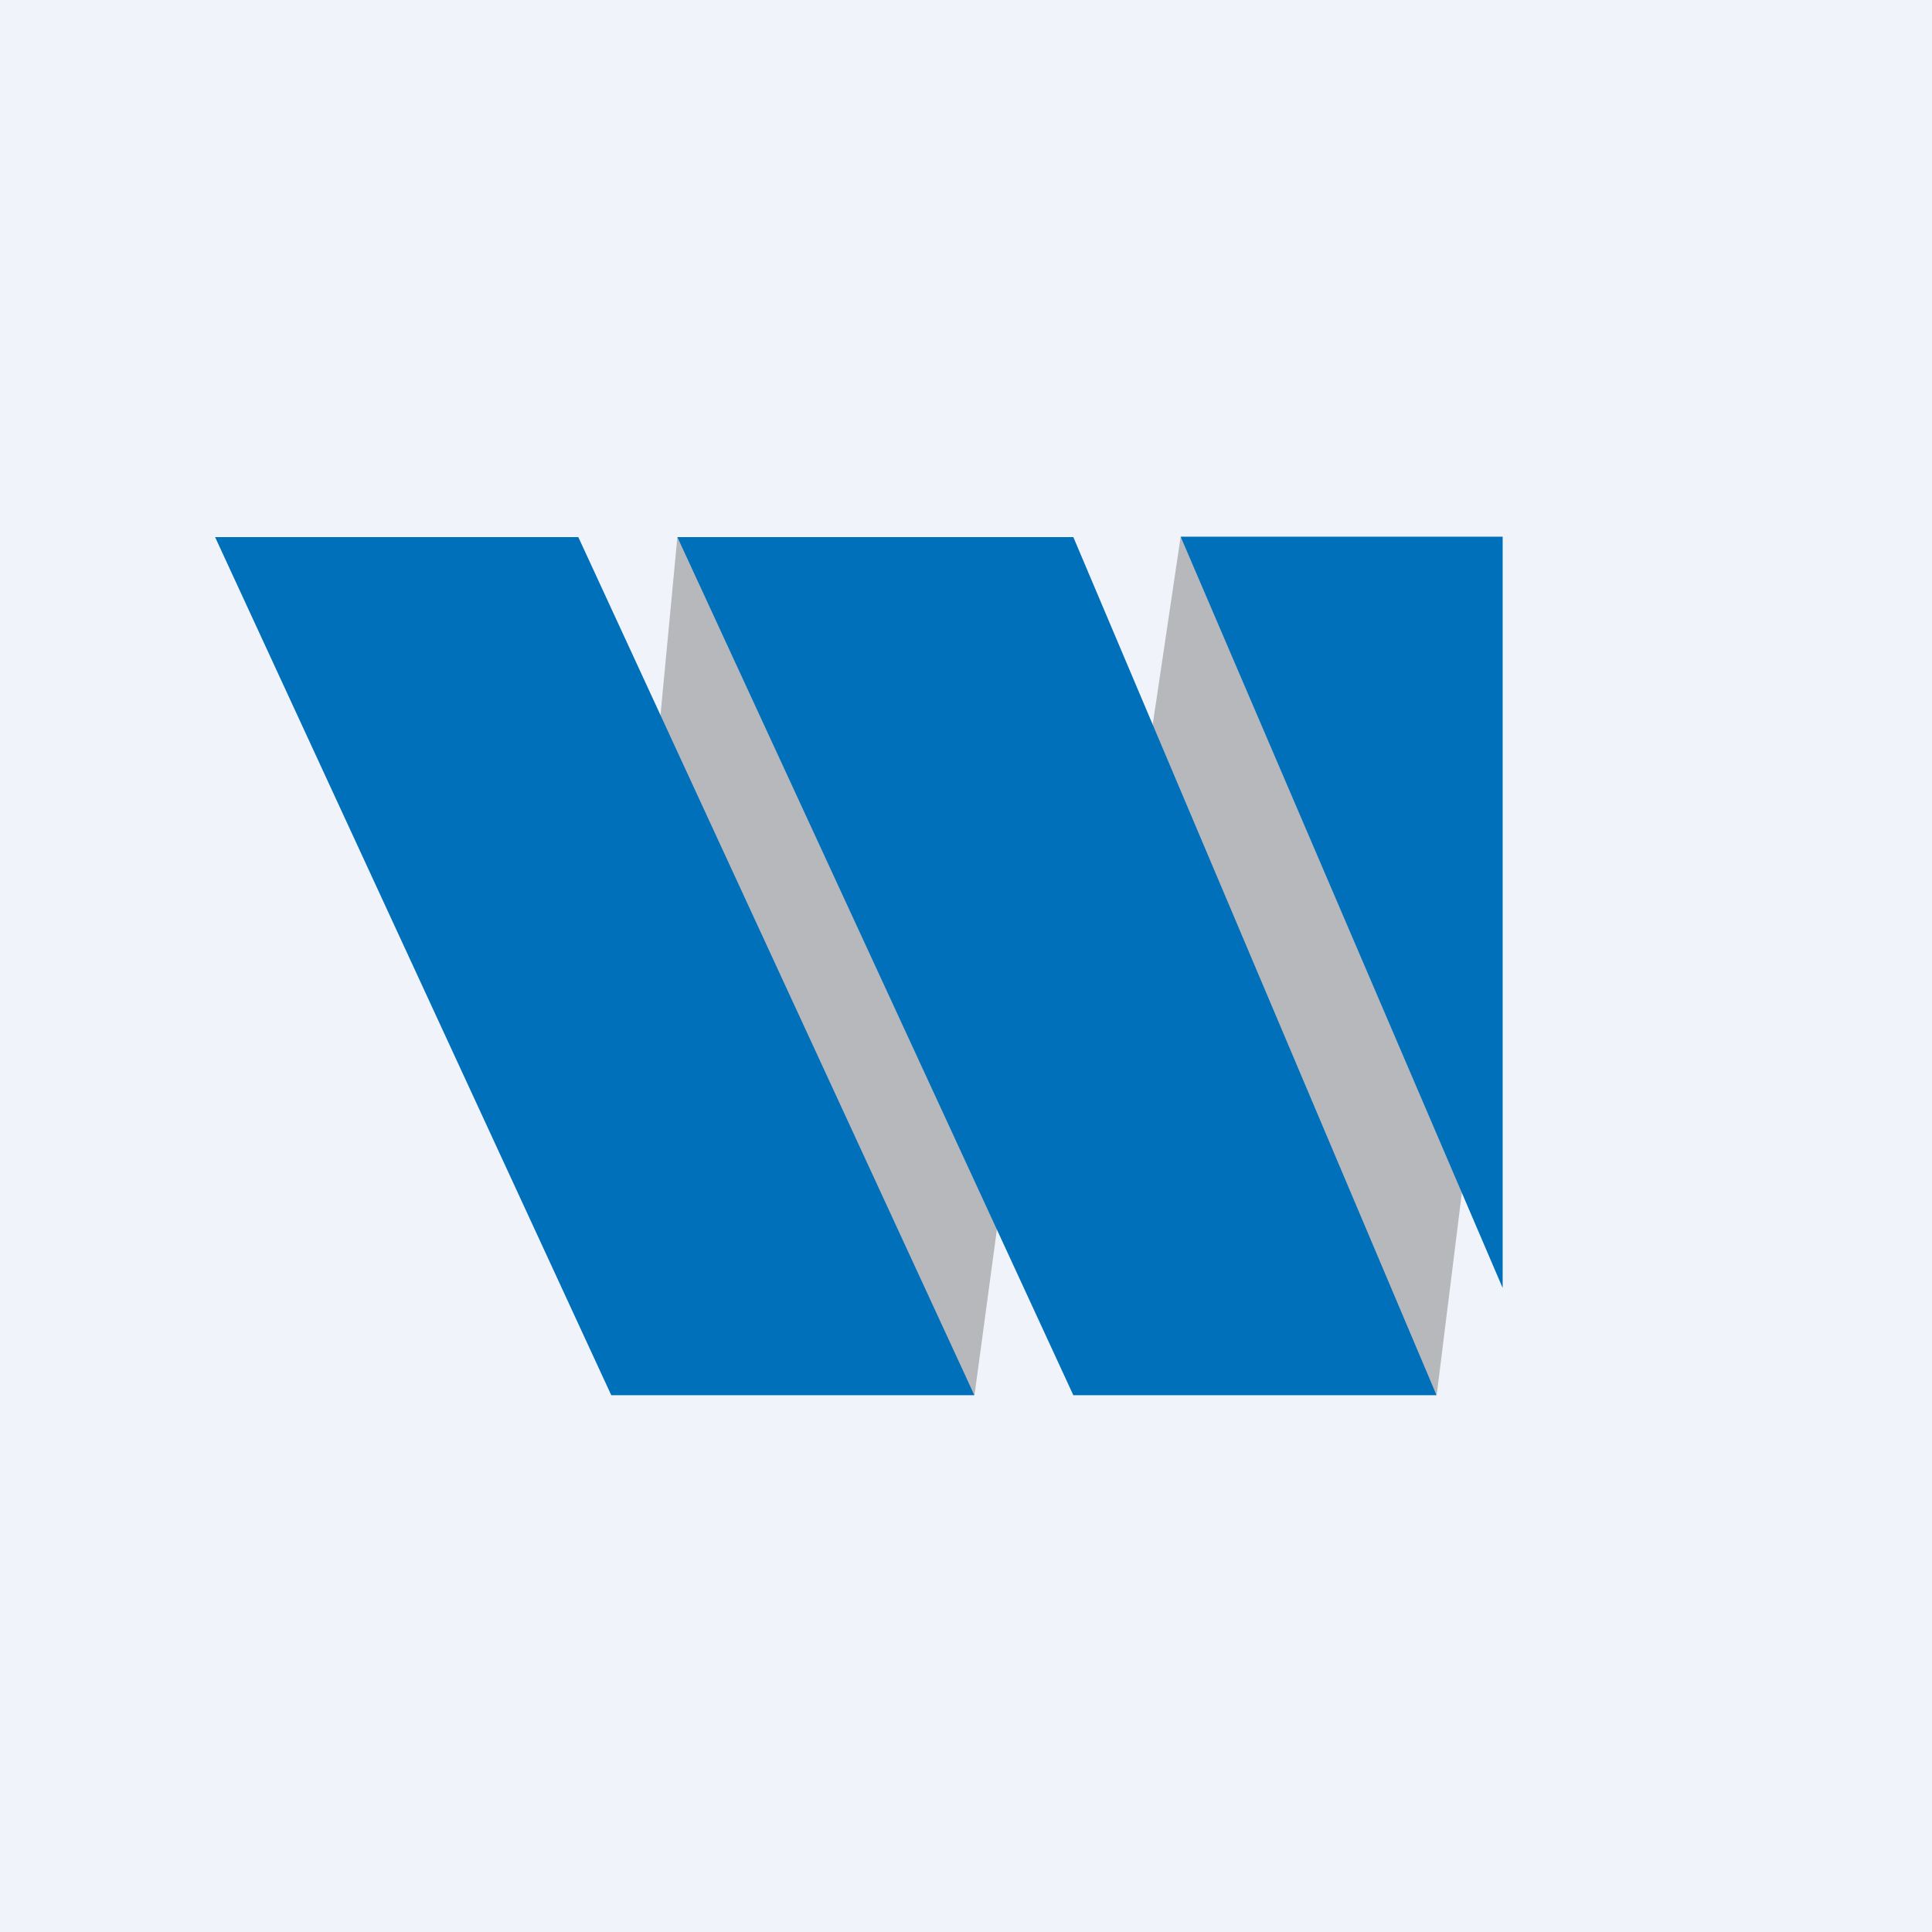
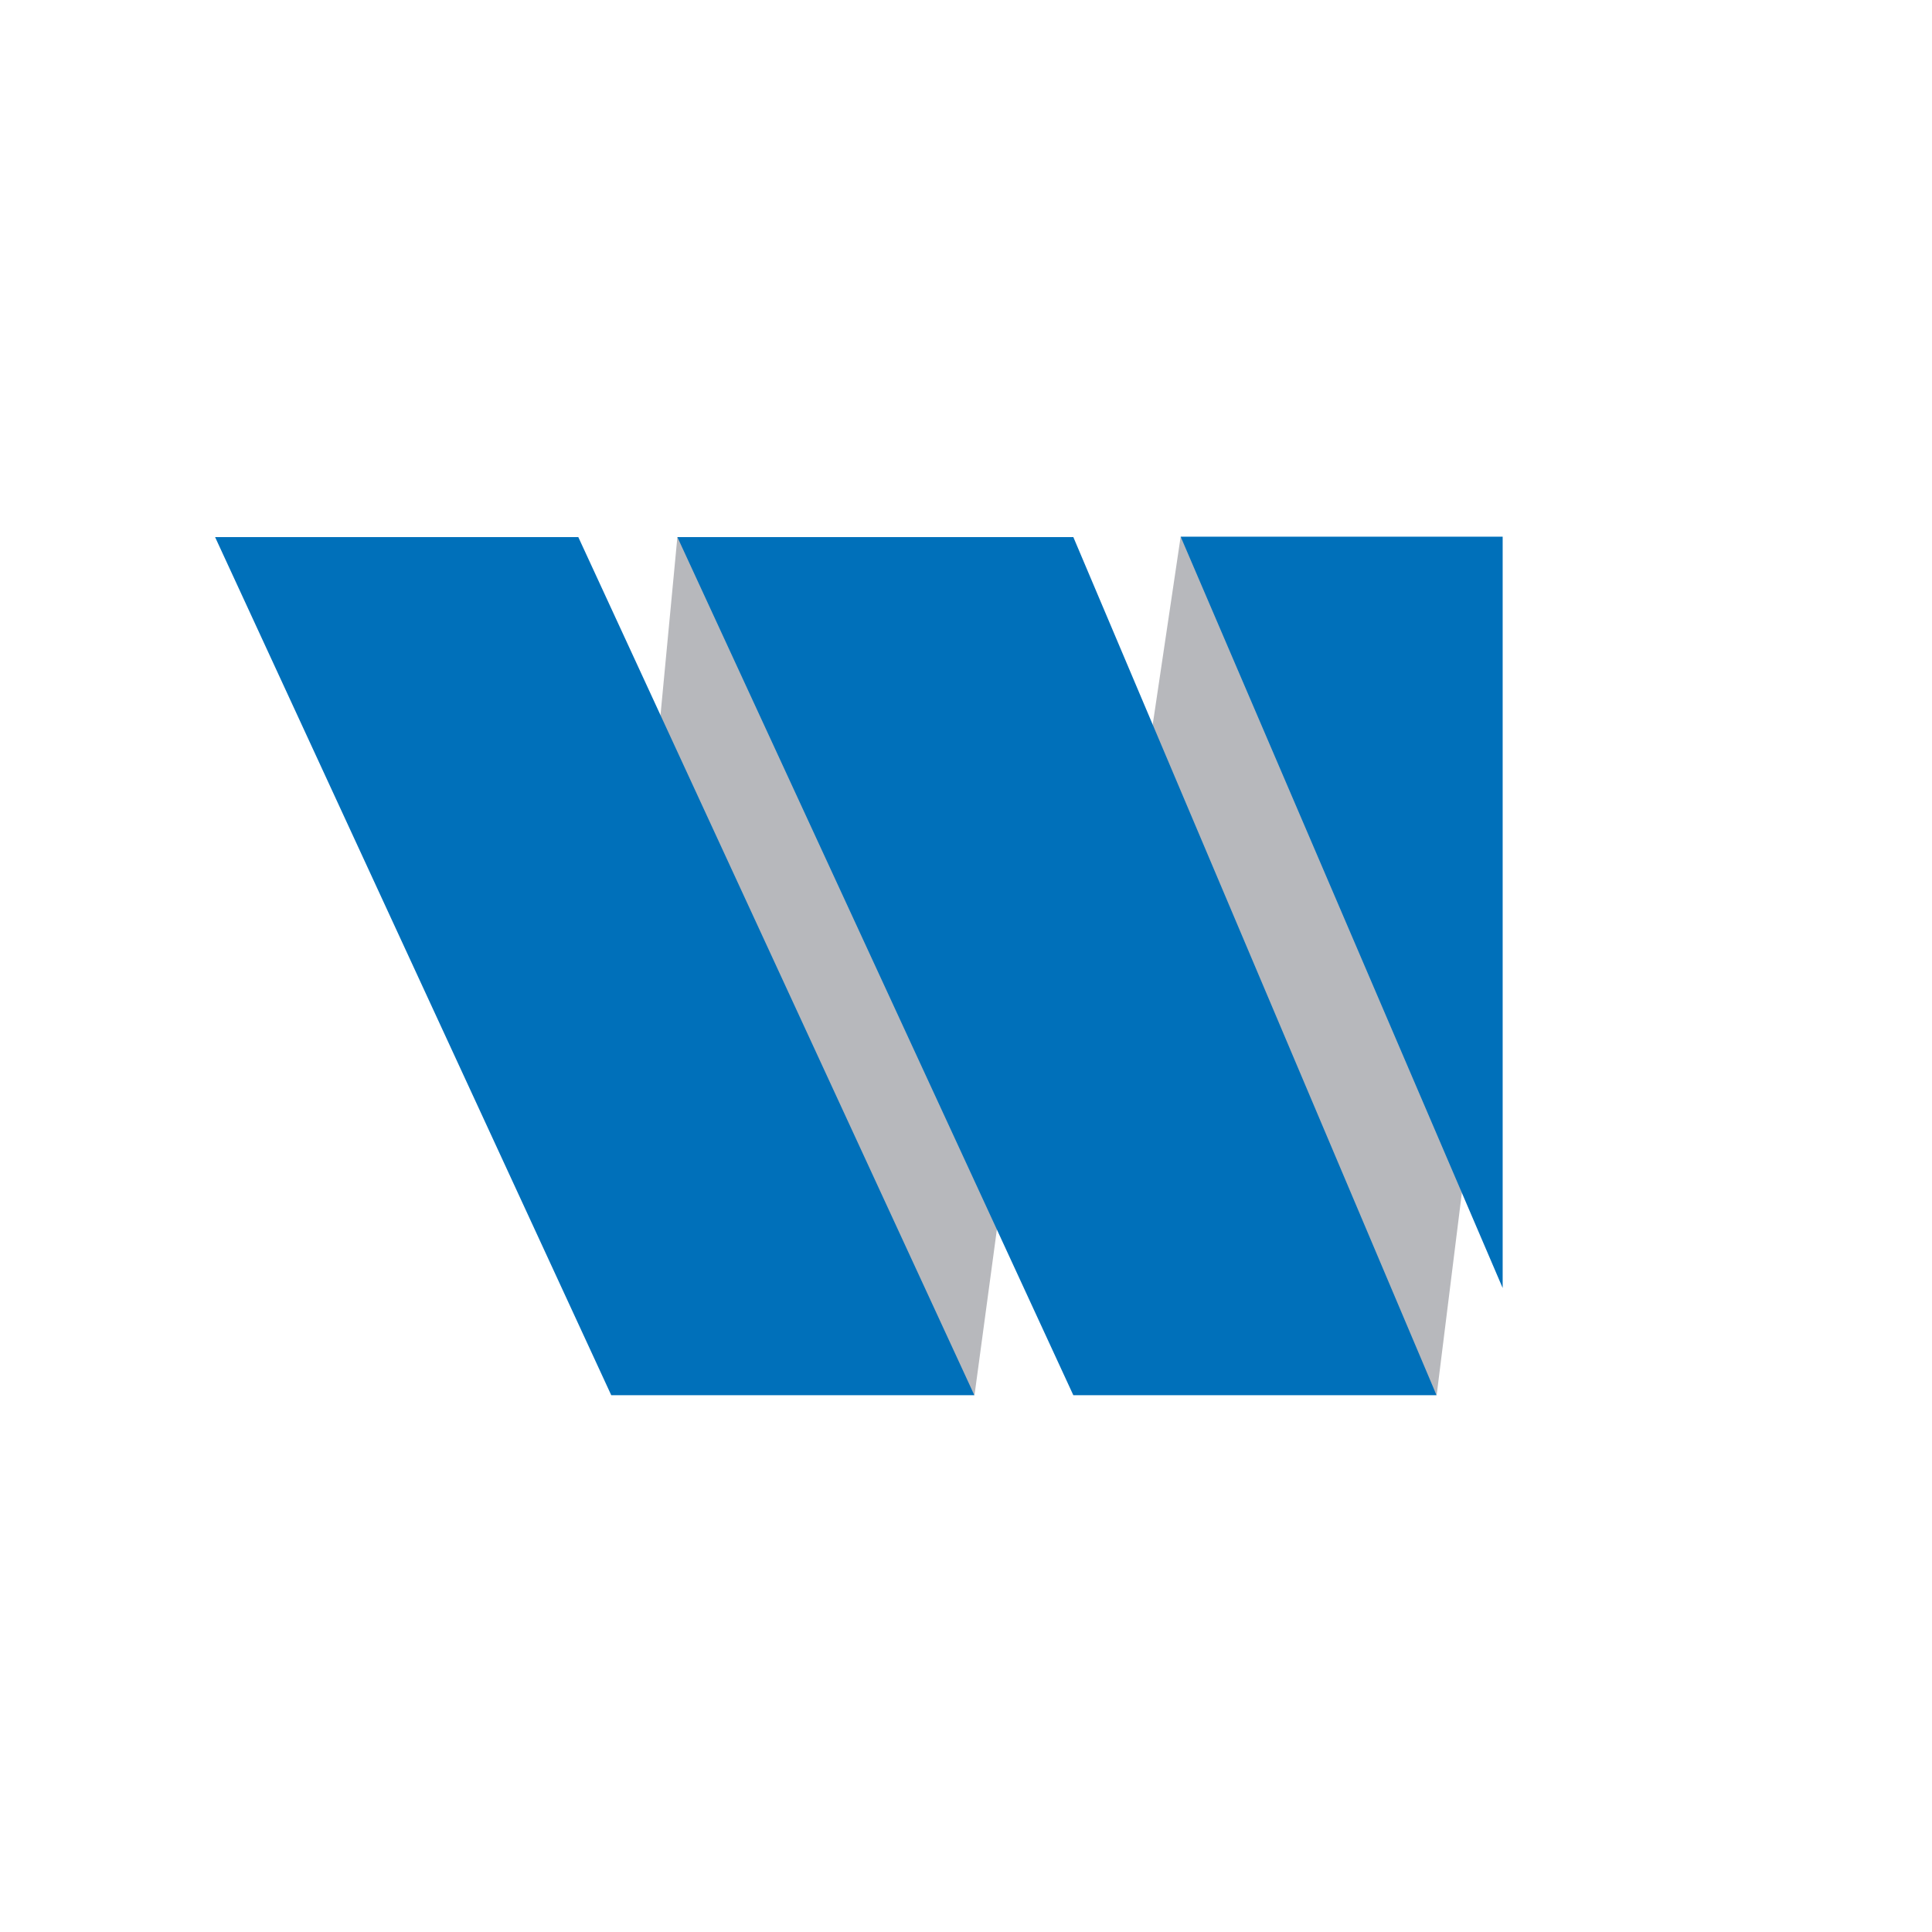
<svg xmlns="http://www.w3.org/2000/svg" width="18" height="18">
-   <path fill="#F0F3FA" d="M0 0h18v18H0z" />
  <path d="M6.066 7.587l.245-2.583 3.375 3.502L9.079 13 6.066 7.587zM10.61 7.622L11 5l2.946 3.494-.561 4.505-2.774-5.377z" fill="#B7B8BC" />
  <path d="M5.387 5.004H2.004l3.691 7.995h3.383l-3.69-7.995zM10.001 5.004h-3.69L10 12.999h3.384L10 5.004zM14 5h-3l3 7V5z" fill="#0070BA" />
</svg>